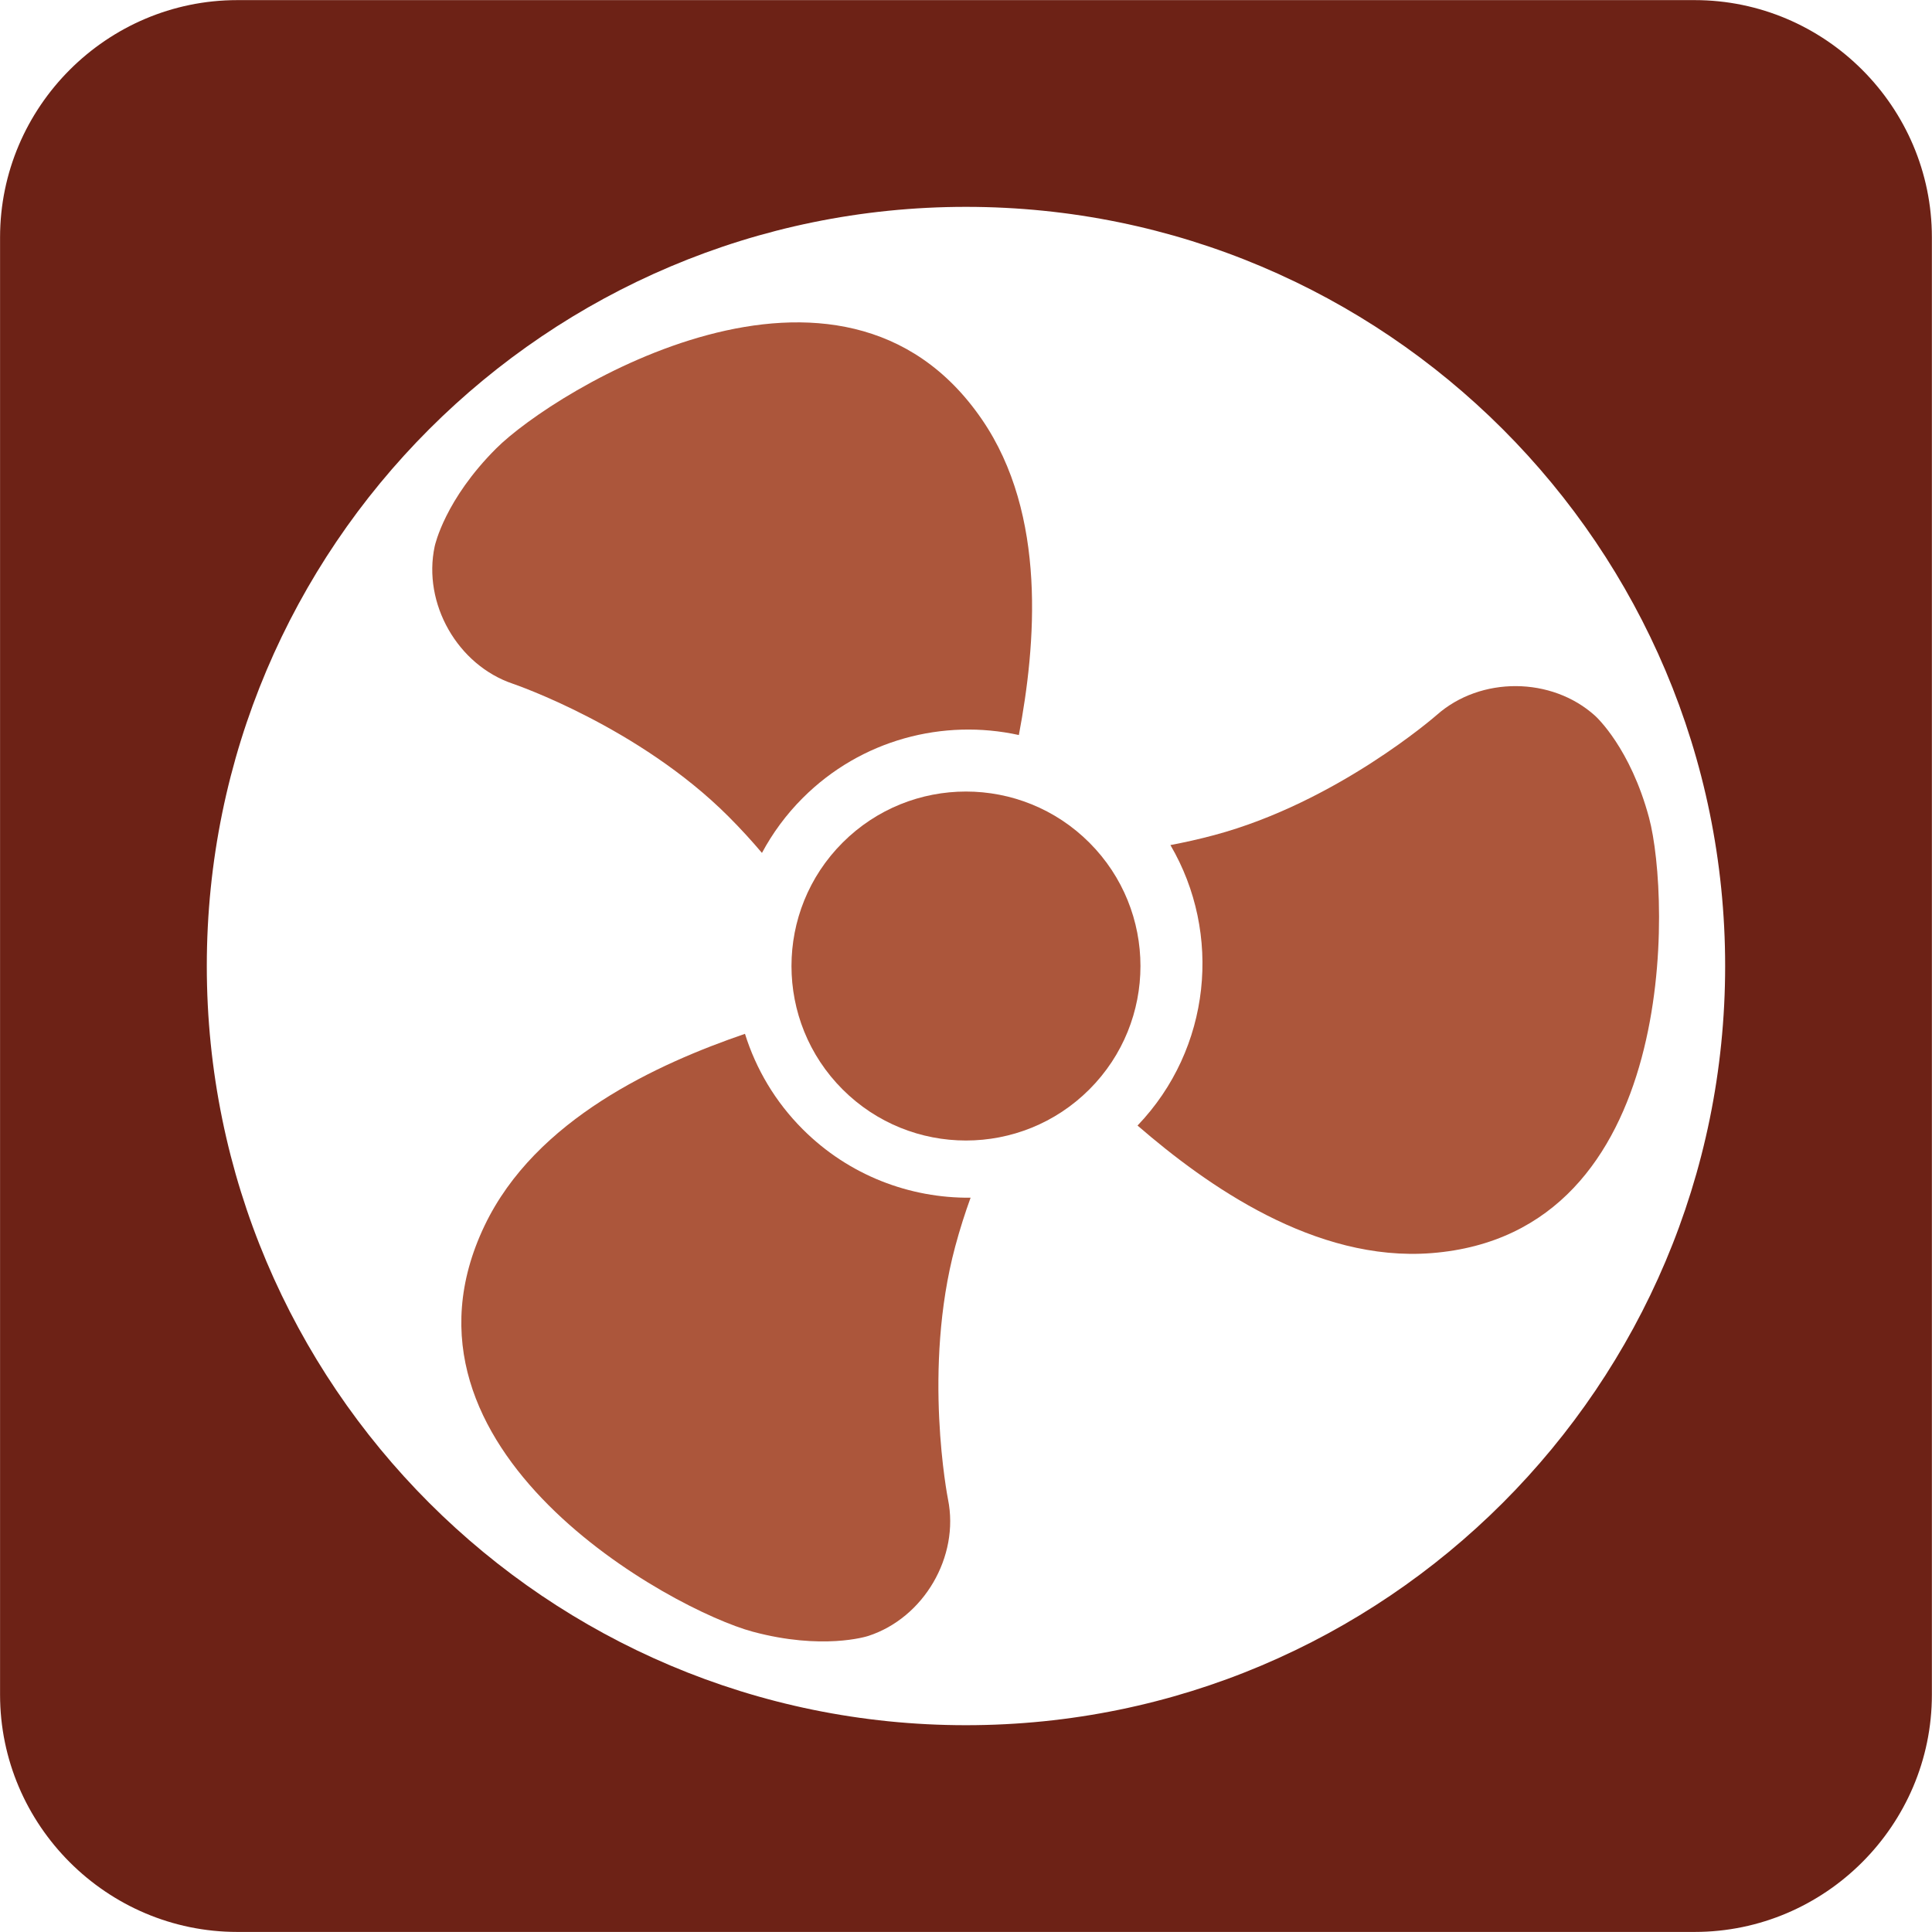
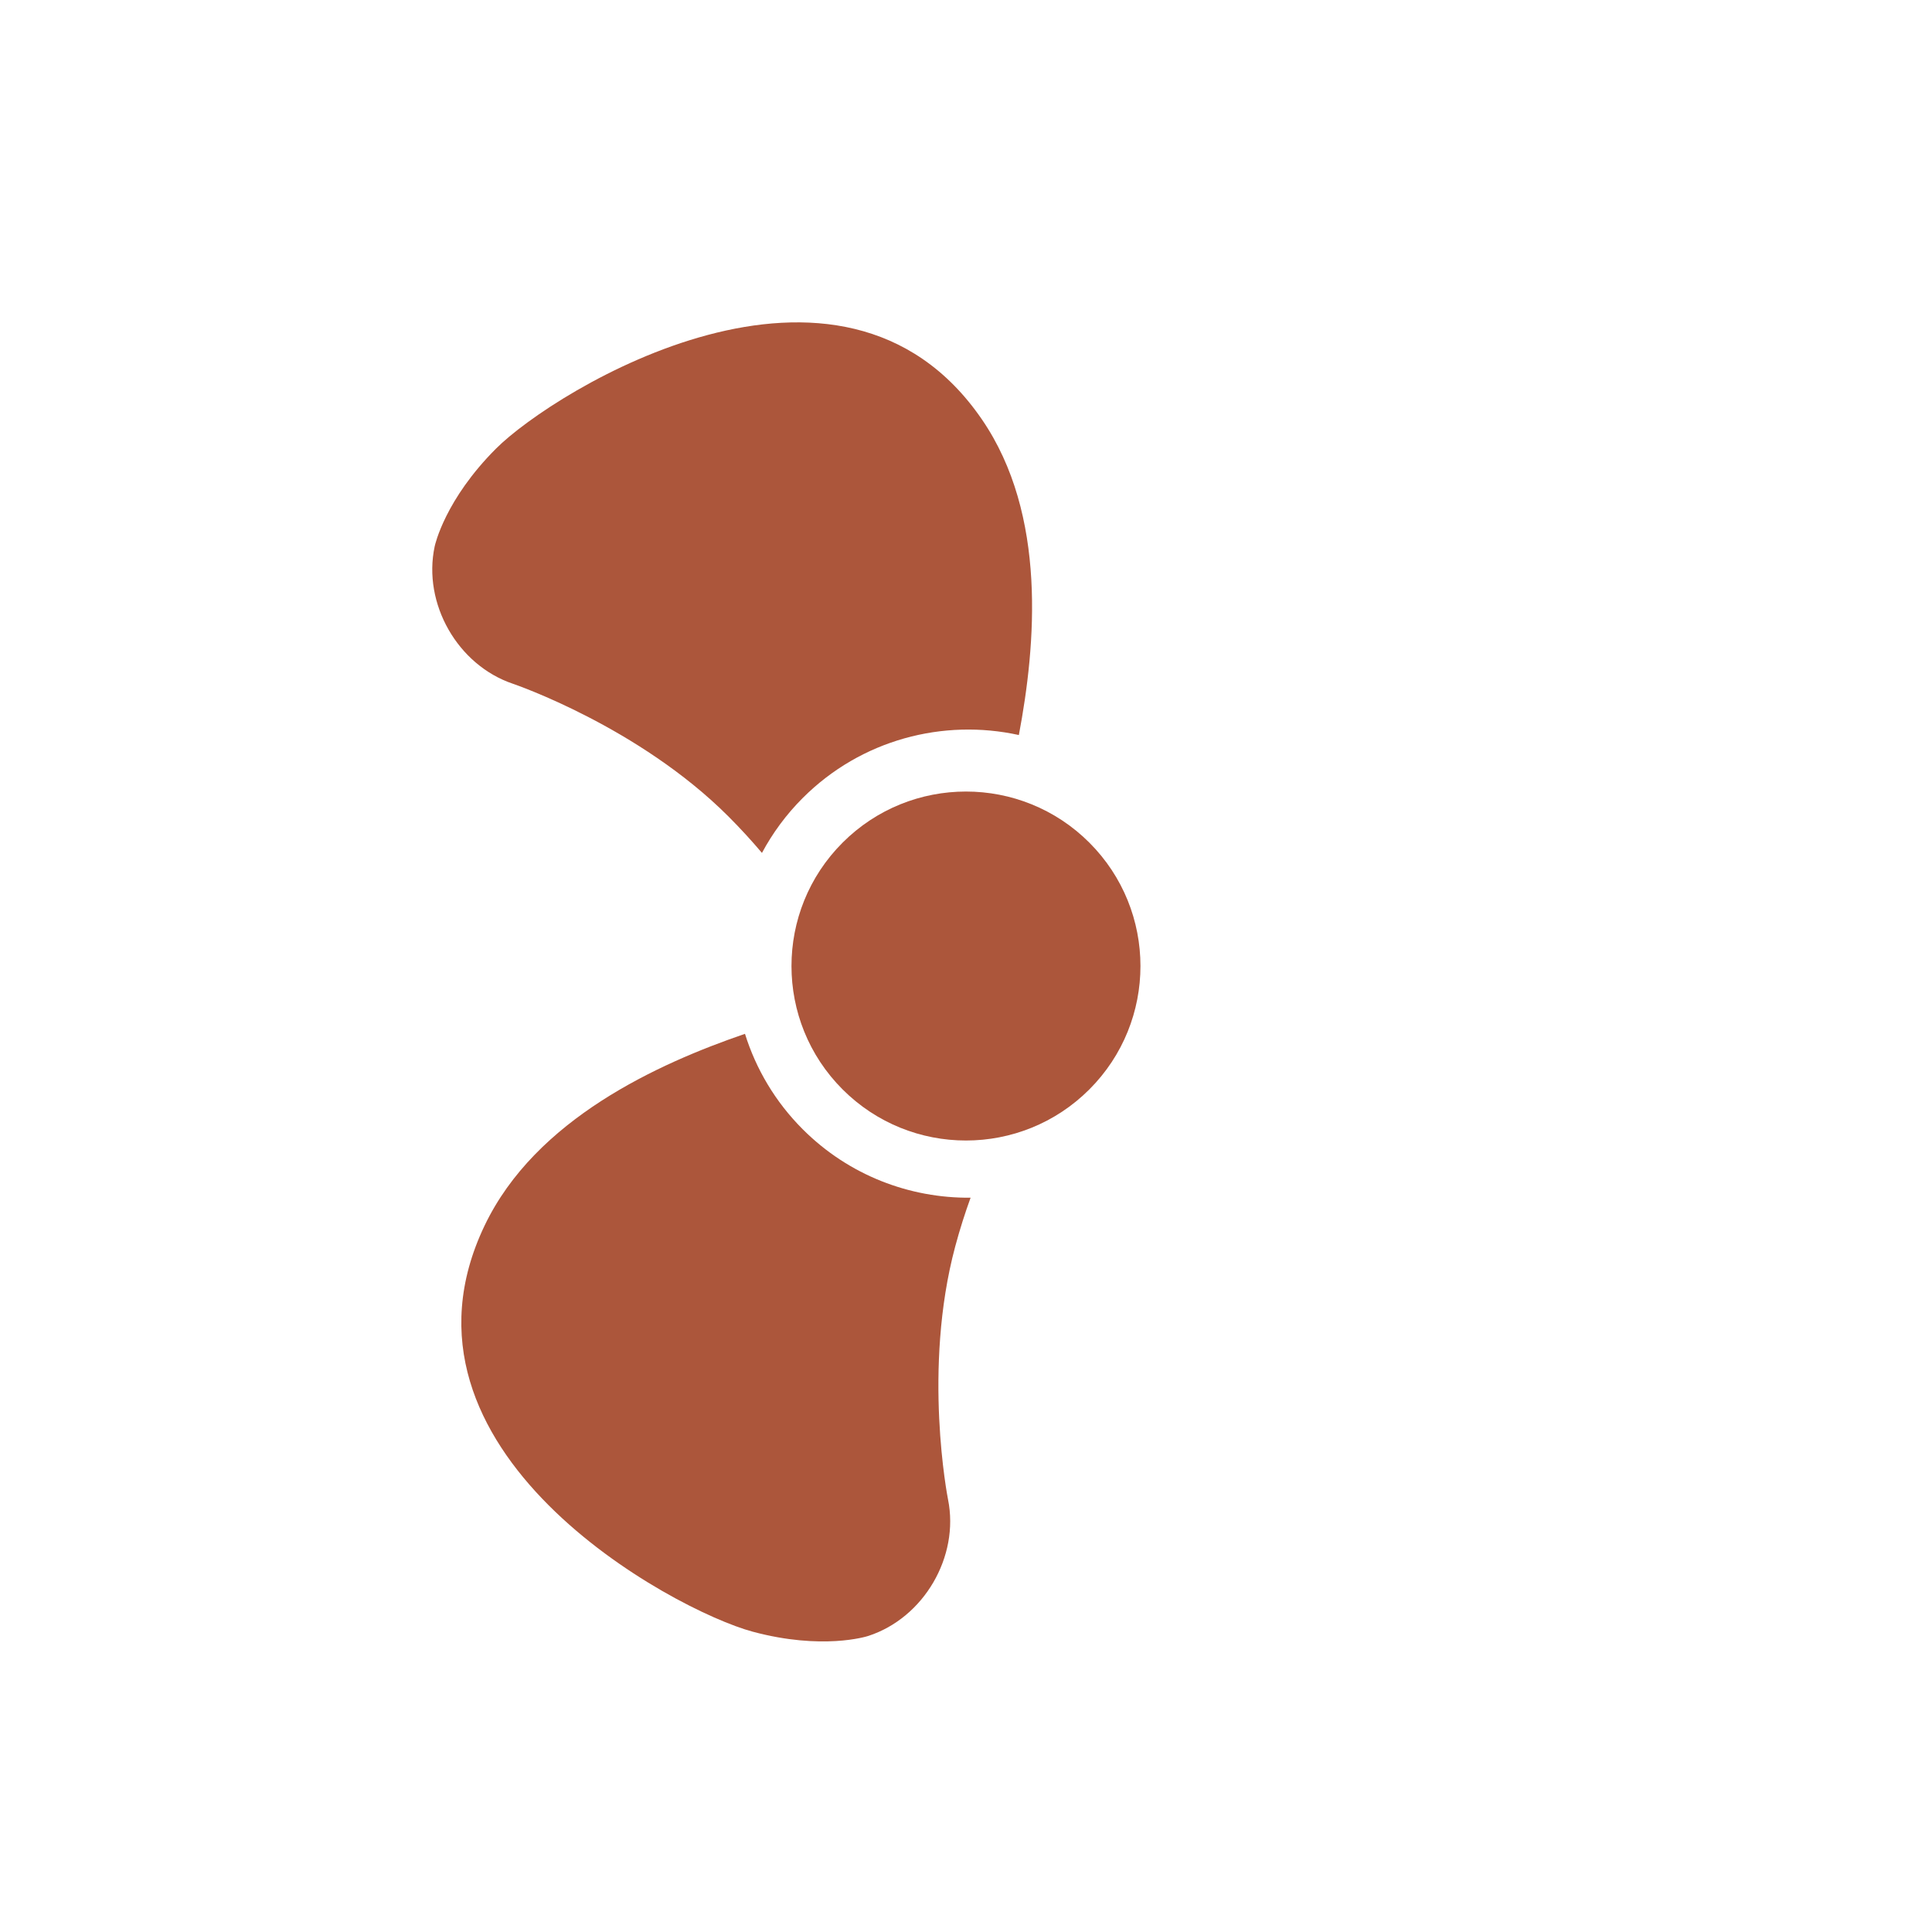
<svg xmlns="http://www.w3.org/2000/svg" xmlns:ns1="http://sodipodi.sourceforge.net/DTD/sodipodi-0.dtd" xmlns:ns2="http://www.inkscape.org/namespaces/inkscape" version="1.1" id="svg2" xml:space="preserve" width="250" height="250" viewBox="0 0 250 250" ns1:docname="換気扇.svg" ns2:version="0.92.4 (5da689c313, 2019-01-14)">
  <defs id="defs6">
    <clipPath clipPathUnits="userSpaceOnUse" id="clipPath18">
-       <path d="M 0,800 H 800 V 0 H 0 Z" id="path16" ns2:connector-curvature="0" />
-     </clipPath>
+       </clipPath>
  </defs>
  <ns1:namedview pagecolor="#ffffff" bordercolor="#666666" borderopacity="1" objecttolerance="10" gridtolerance="10" guidetolerance="10" ns2:pageopacity="0" ns2:pageshadow="2" ns2:window-width="1366" ns2:window-height="715" id="namedview4" showgrid="false" ns2:zoom="1.5187934" ns2:cx="163.17544" ns2:cy="159.35102" ns2:window-x="-8" ns2:window-y="-8" ns2:window-maximized="1" ns2:current-layer="g10" ns2:snap-page="true" ns2:snap-bbox="true" ns2:bbox-nodes="true" />
  <g id="g10" ns2:groupmode="layer" ns2:label="11842" transform="matrix(1.333,0,0,-1.333,0,250)">
    <g id="g827" transform="matrix(0.329,0,0,0.329,-37.829,-37.829)">
      <path d="m 351.834,449.579 c 17.28,17.279 41.504,23.459 63.77,18.579 5.001,26.442 8.436,64.968 -10.937,93.175 -41.667,60.666 -126.113,8.549 -143.316,-8.653 -15.033,-15.034 -17.998,-28.319 -18.117,-28.877 -3.591,-16.86 6.779,-35.04 23.118,-40.529 0.368,-0.123 37.081,-12.662 63.545,-39.126 3.697,-3.697 7,-7.34 9.906,-10.775 3.12,5.825 7.123,11.298 12.031,16.206" style="fill:#ac563b;fill-opacity:1;fill-rule:nonzero;stroke:none" id="path22" ns2:connector-curvature="0" />
      <path d="m 401.363,331.64 c -17.917,-0.17 -35.889,6.554 -49.529,20.194 -8.152,8.152 -13.82,17.854 -17.04,28.162 -25.507,-8.759 -61.788,-25.077 -76.847,-56.622 -31.705,-66.418 55.653,-113.491 79.152,-119.788 20.535,-5.502 33.524,-1.427 34.067,-1.252 16.396,5.321 26.956,23.392 23.539,40.285 -0.076,0.381 -7.574,38.445 2.113,74.595 1.402,5.236 2.966,10.071 4.545,14.426" style="fill:#ac563b;fill-opacity:1;fill-rule:nonzero;stroke:none" id="path26" ns2:connector-curvature="0" />
-       <path d="m 601.55,443.732 c -5.503,20.536 -15.525,29.747 -15.949,30.129 -12.806,11.539 -33.737,11.649 -46.658,0.243 -0.291,-0.257 -29.506,-25.782 -65.657,-35.468 -4.554,-1.221 -8.906,-2.183 -12.965,-2.946 15.286,-26.061 12.042,-60.055 -9.702,-82.76 20.375,-17.63 52.312,-40.34 86.767,-37.639 73.372,5.751 70.46,104.942 64.164,128.441" style="fill:#ac563b;fill-opacity:1;fill-rule:nonzero;stroke:none" id="path30" ns2:connector-curvature="0" />
      <path d="m 436.405,363.595 c -20.105,-20.106 -52.705,-20.106 -72.811,0 -20.106,20.105 -20.105,52.705 0.001,72.81 20.105,20.106 52.705,20.106 72.81,0 20.105,-20.105 20.106,-52.705 0,-72.81" style="fill:#ac563b;fill-opacity:1;fill-rule:nonzero;stroke:none" id="path34" ns2:connector-curvature="0" />
-       <path d="m 400,176 c -123.711,0 -224,100.288 -224,224 0,123.711 100.289,223.999 224,223.999 123.711,0 224,-100.288 224,-223.999 0,-123.712 -100.289,-224 -224,-224 m 215,509 h -430 c -38.5,0 -70,-31.5 -70,-70 V 185 c 0,-38.5 31.5,-70 70,-70 h 430 c 38.5,0 70,31.5 70,70 v 430 c 0,38.5 -31.5,70 -70,70" style="fill:#6d2216;fill-opacity:1;fill-rule:nonzero;stroke:none" id="path38" ns2:connector-curvature="0" />
    </g>
  </g>
</svg>